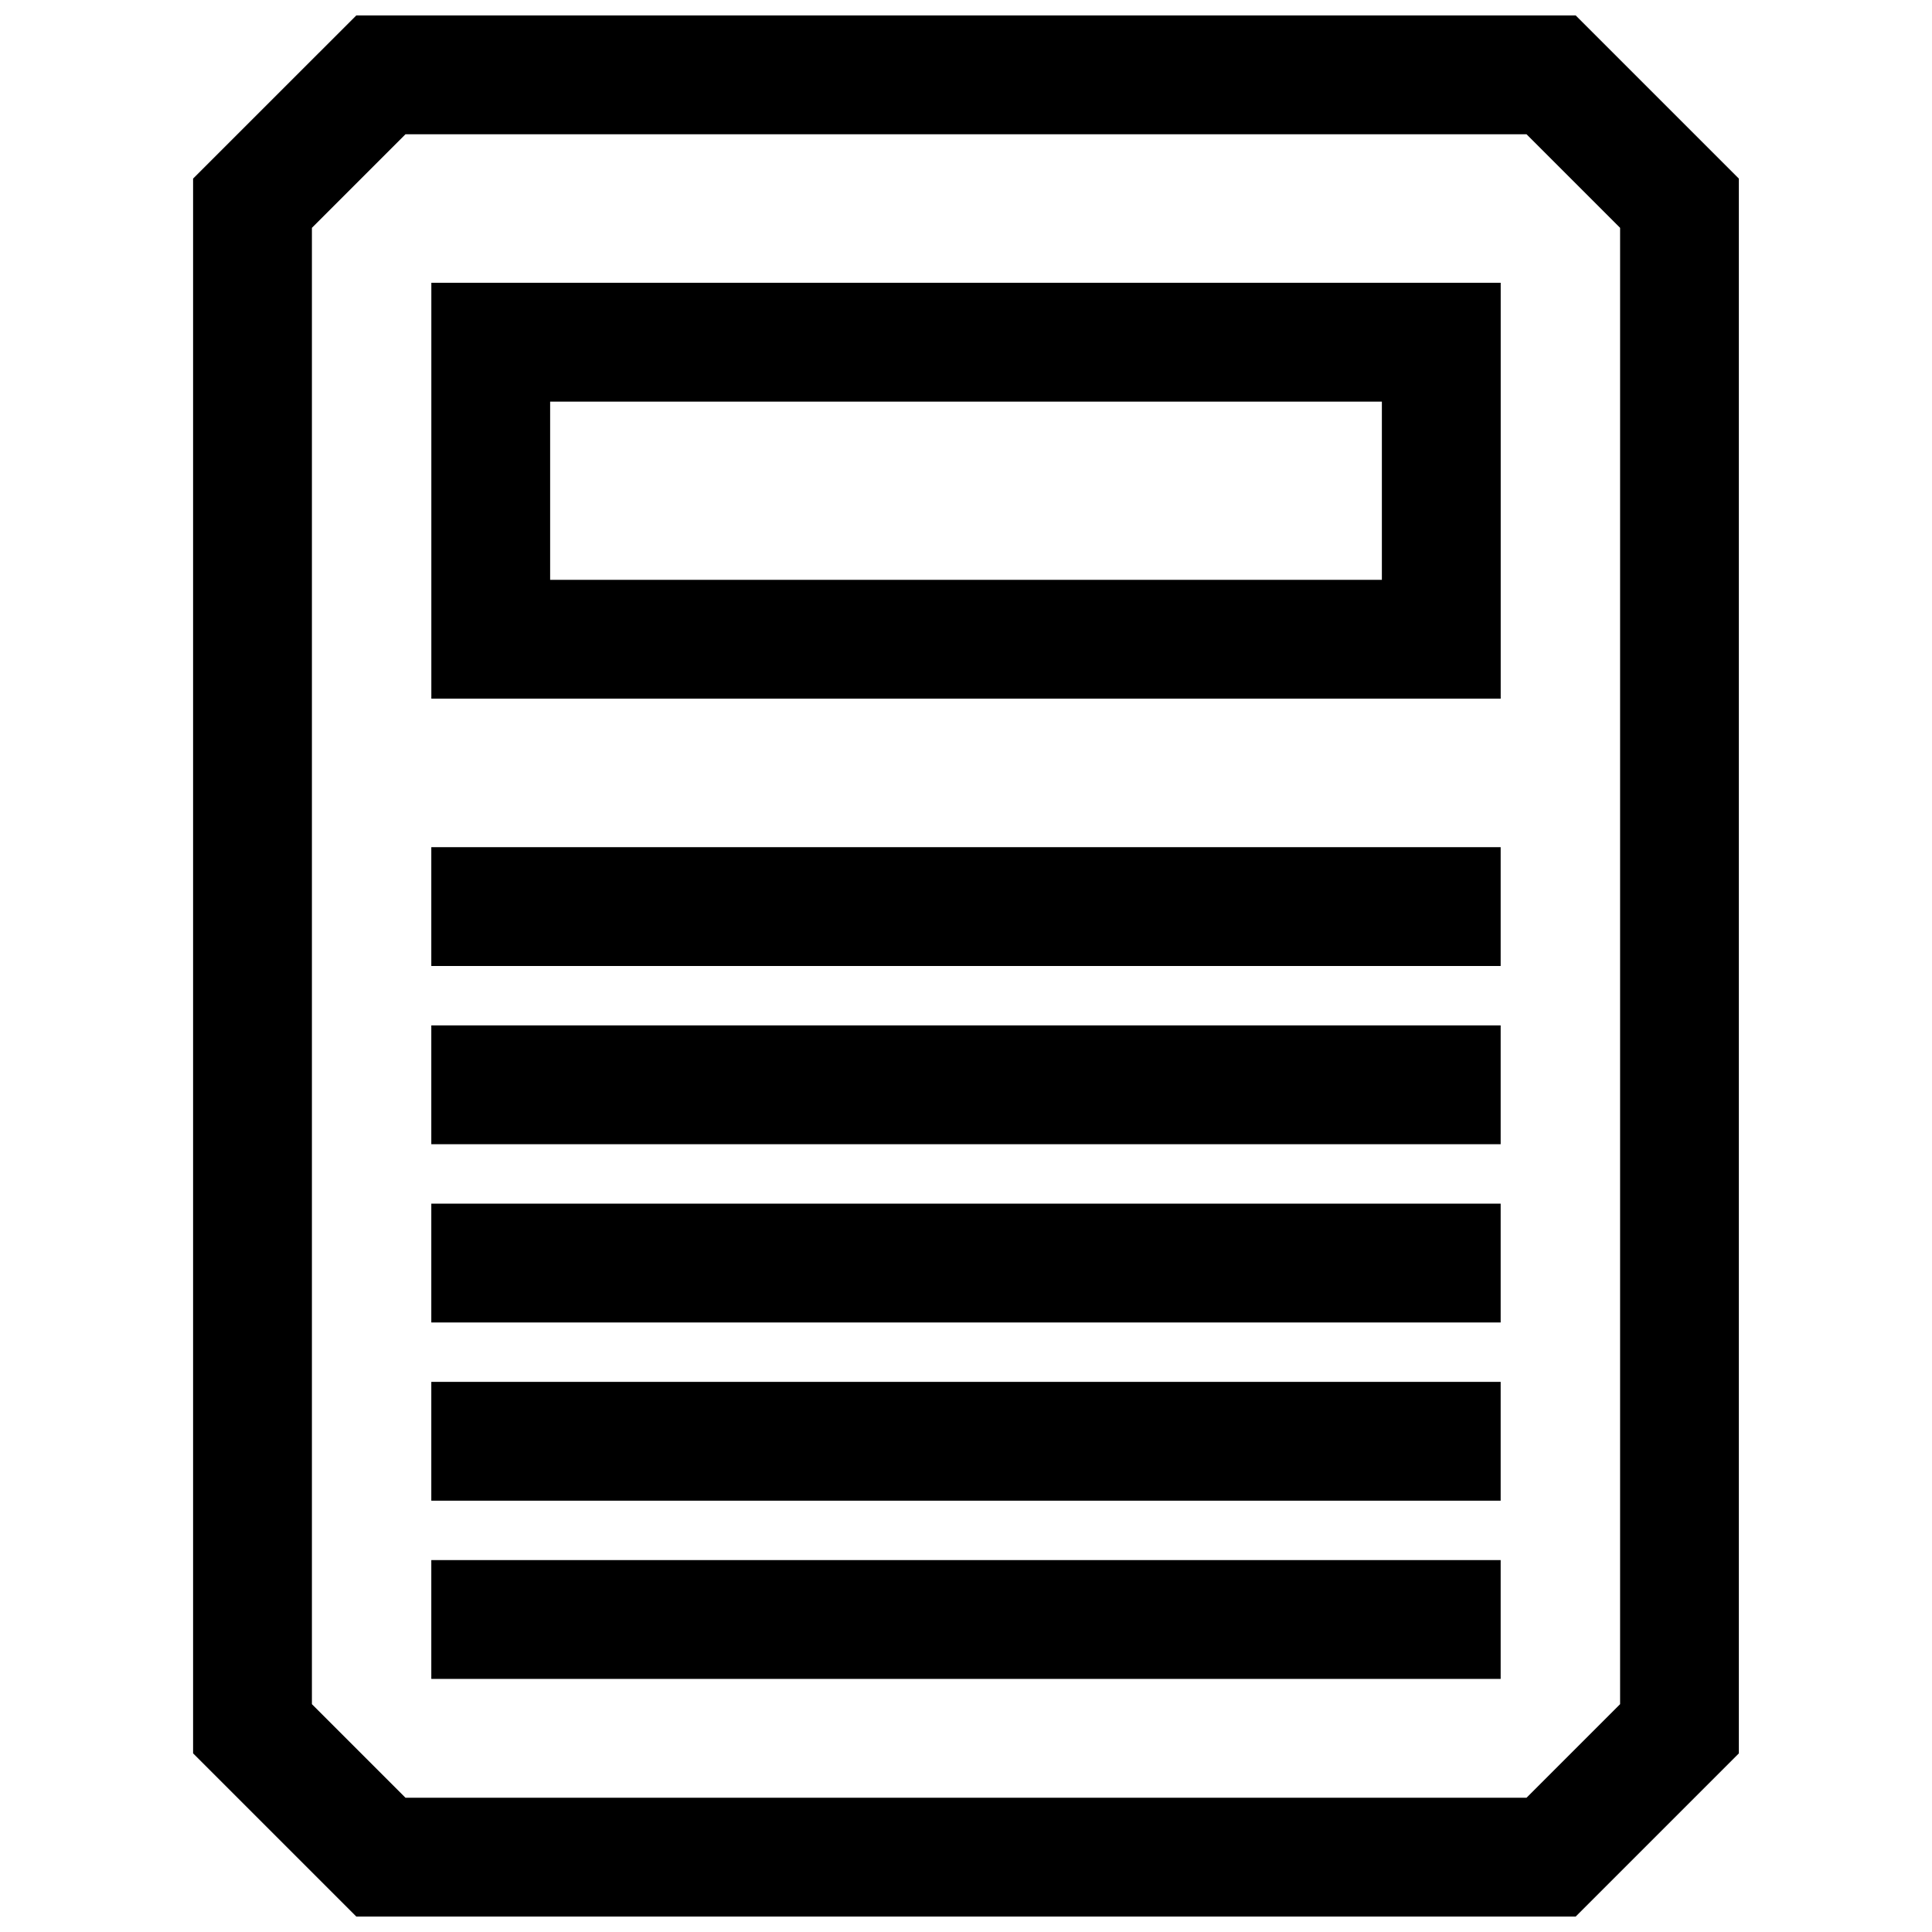
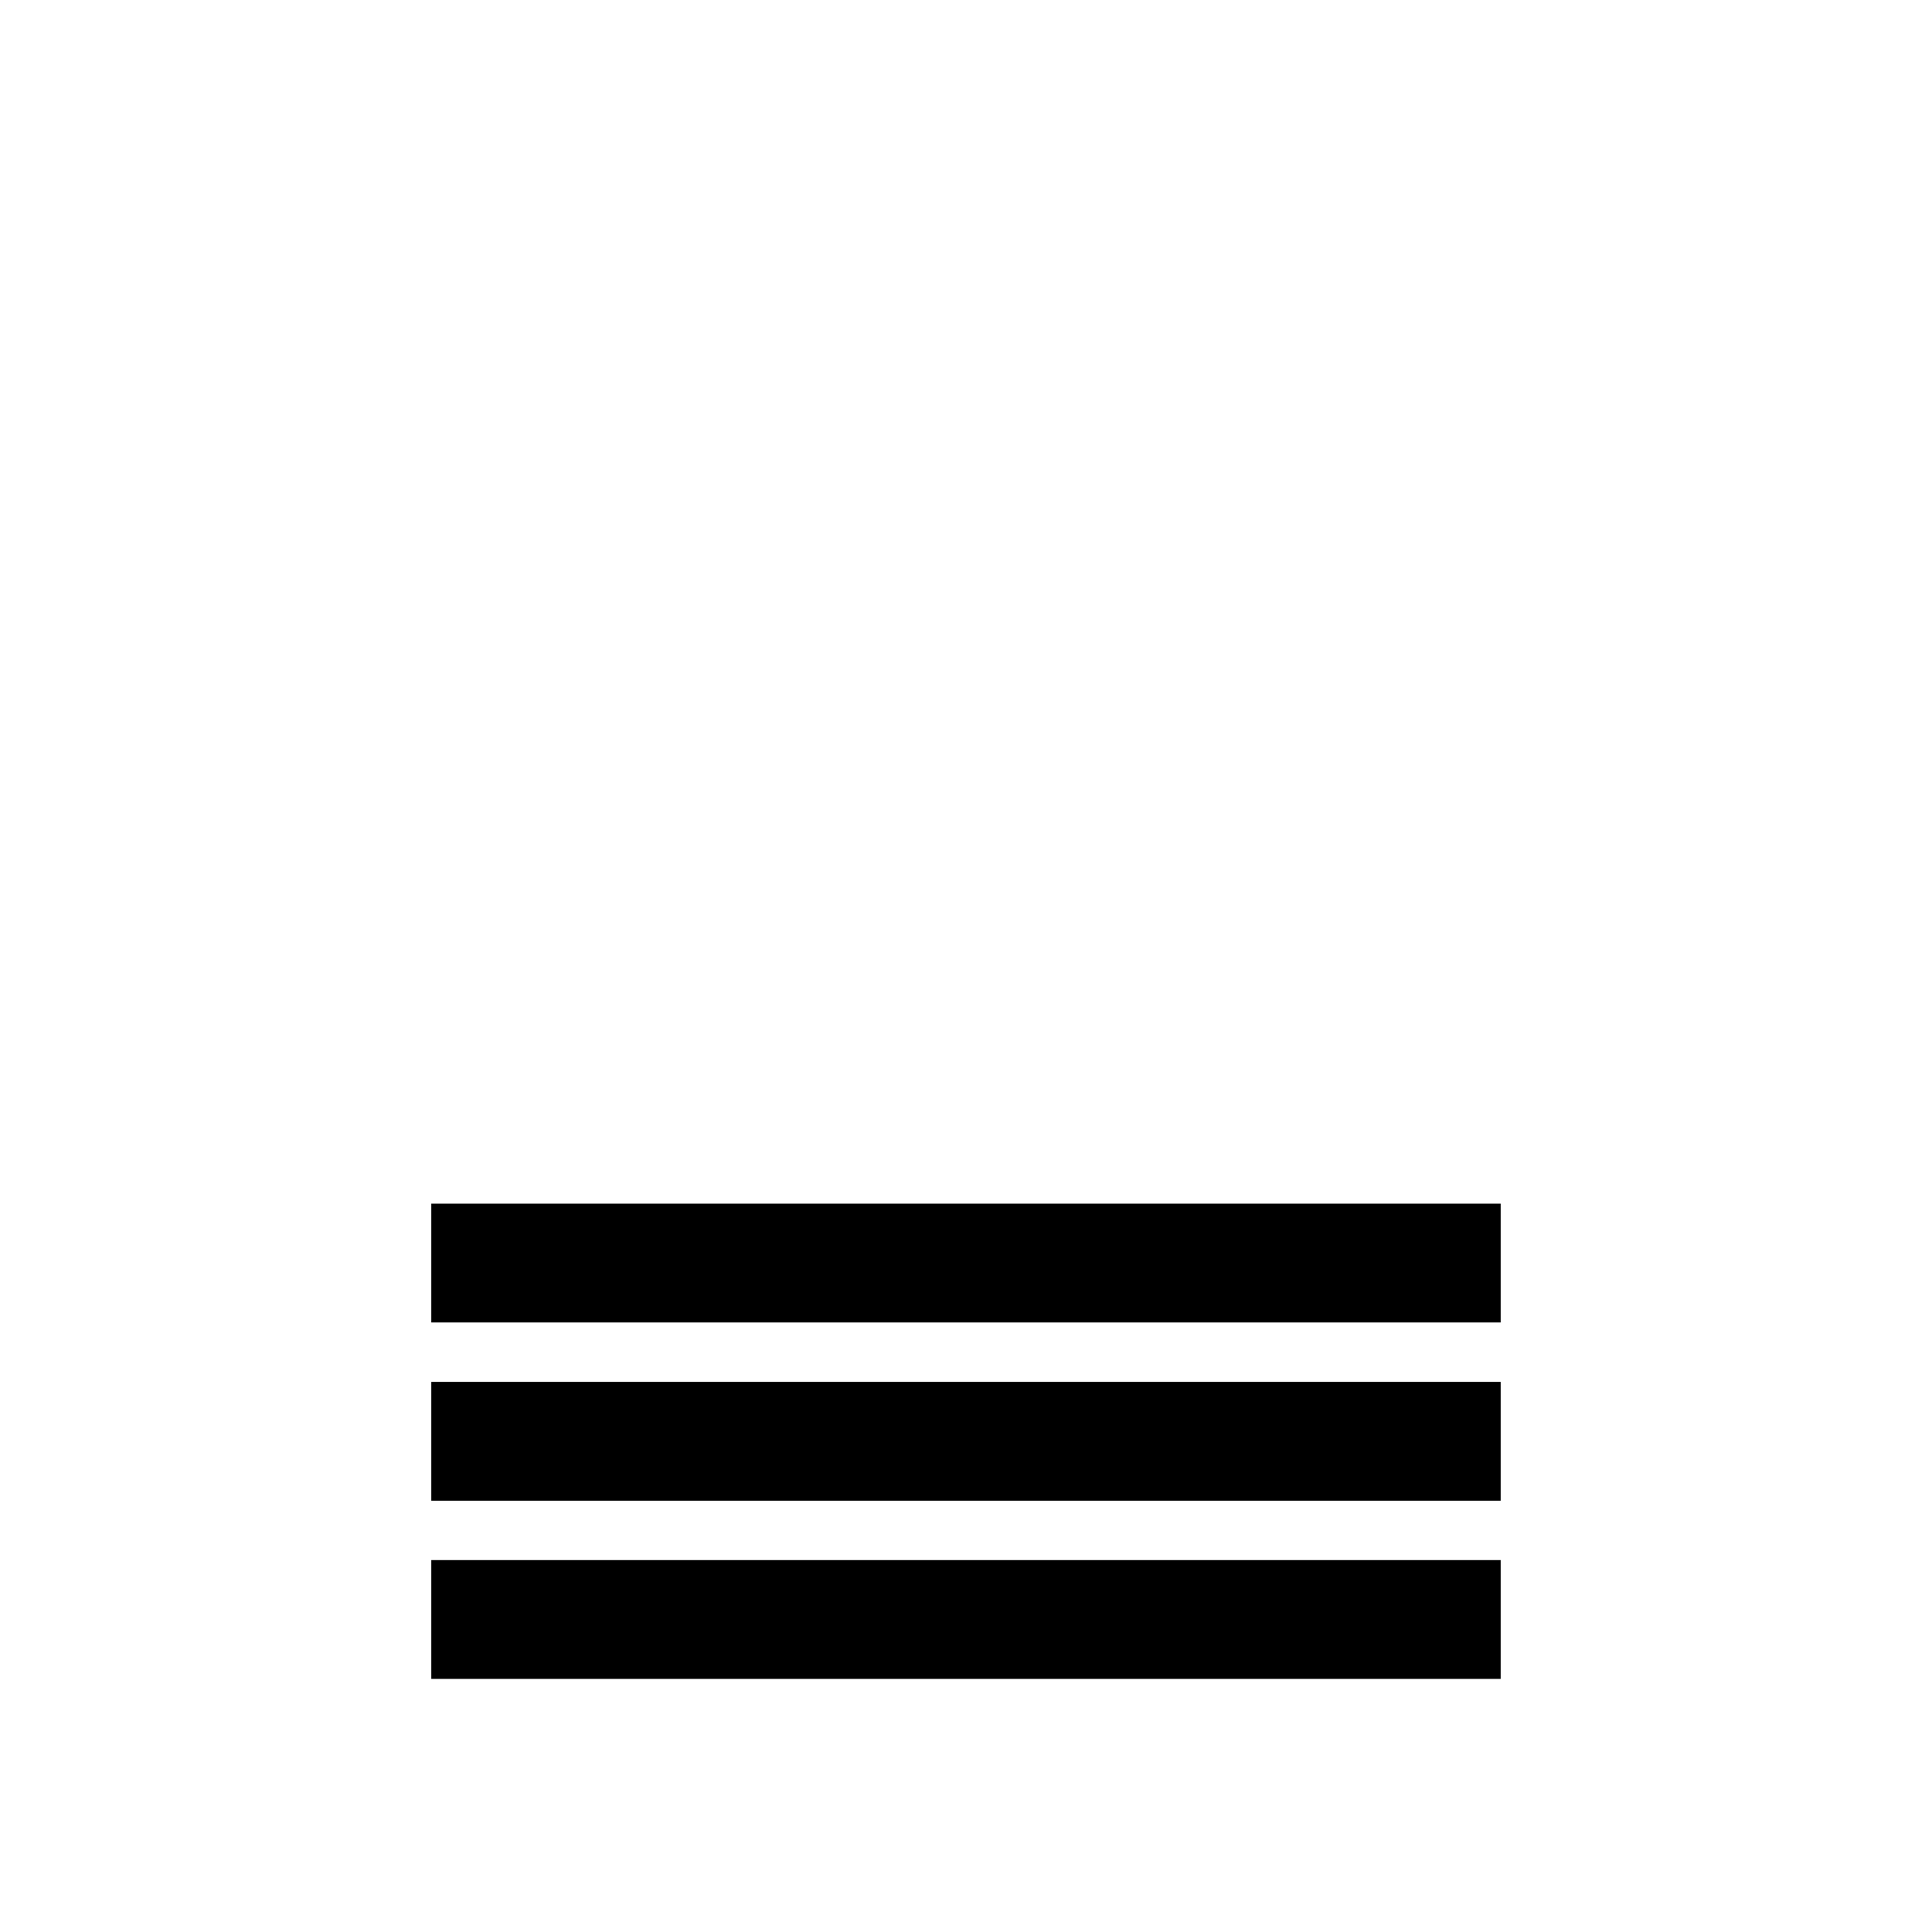
<svg xmlns="http://www.w3.org/2000/svg" width="800px" height="800px" version="1.1" viewBox="144 144 512 512">
  <defs>
    <clipPath id="a">
-       <path d="m195 148.09h410v503.81h-410z" />
-     </clipPath>
+       </clipPath>
  </defs>
  <g clip-path="url(#a)">
-     <path d="m561.58 651.9 43.234-43.234v-417.34l-43.234-43.234h-323.16l-43.25 43.234v417.33l43.25 43.246zm-334.92-447.52 24.797-24.797h297.09l24.797 24.797v391.24l-24.797 24.797h-297.09l-24.797-24.797z" />
-   </g>
-   <path d="m541.7 218.94h-283.39v110.21h283.39zm-31.488 78.723h-220.42v-47.23h220.42z" />
-   <path d="m258.3 368.51h283.39v31.488h-283.39z" />
-   <path d="m258.3 415.74h283.39v31.488h-283.39z" />
+     </g>
  <path d="m258.3 462.98h283.39v31.488h-283.39z" />
  <path d="m258.3 510.21h283.39v31.488h-283.39z" />
  <path d="m258.3 557.44h283.39v31.488h-283.39z" />
</svg>